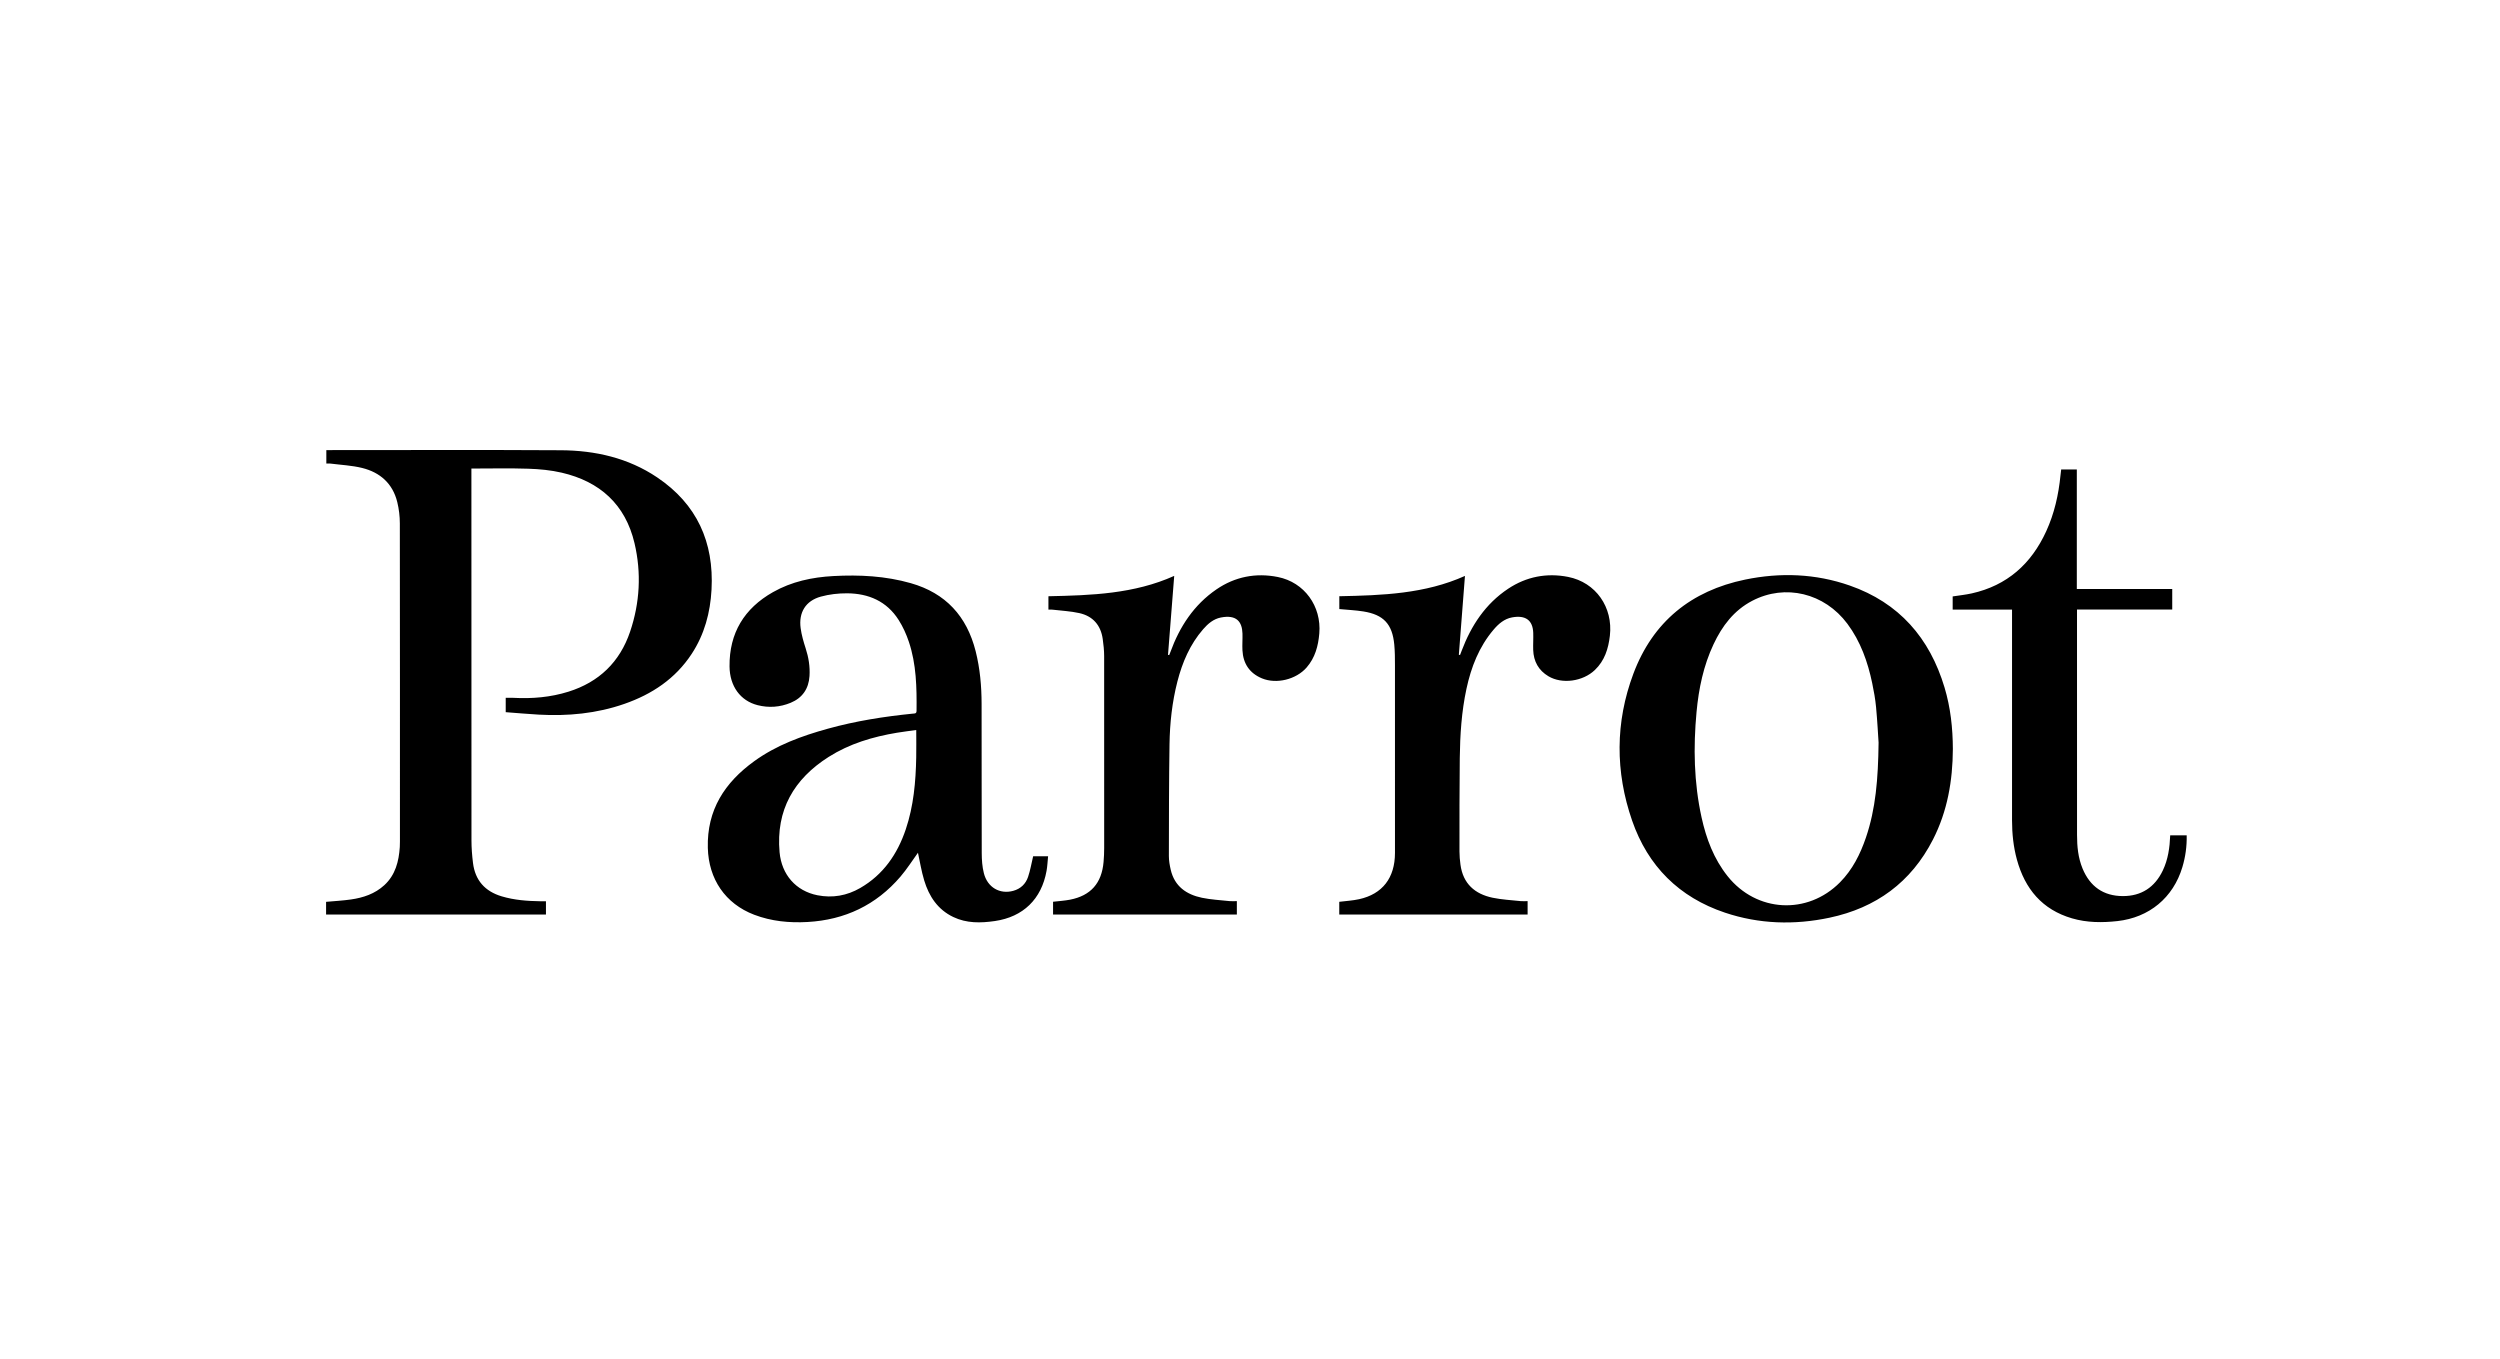
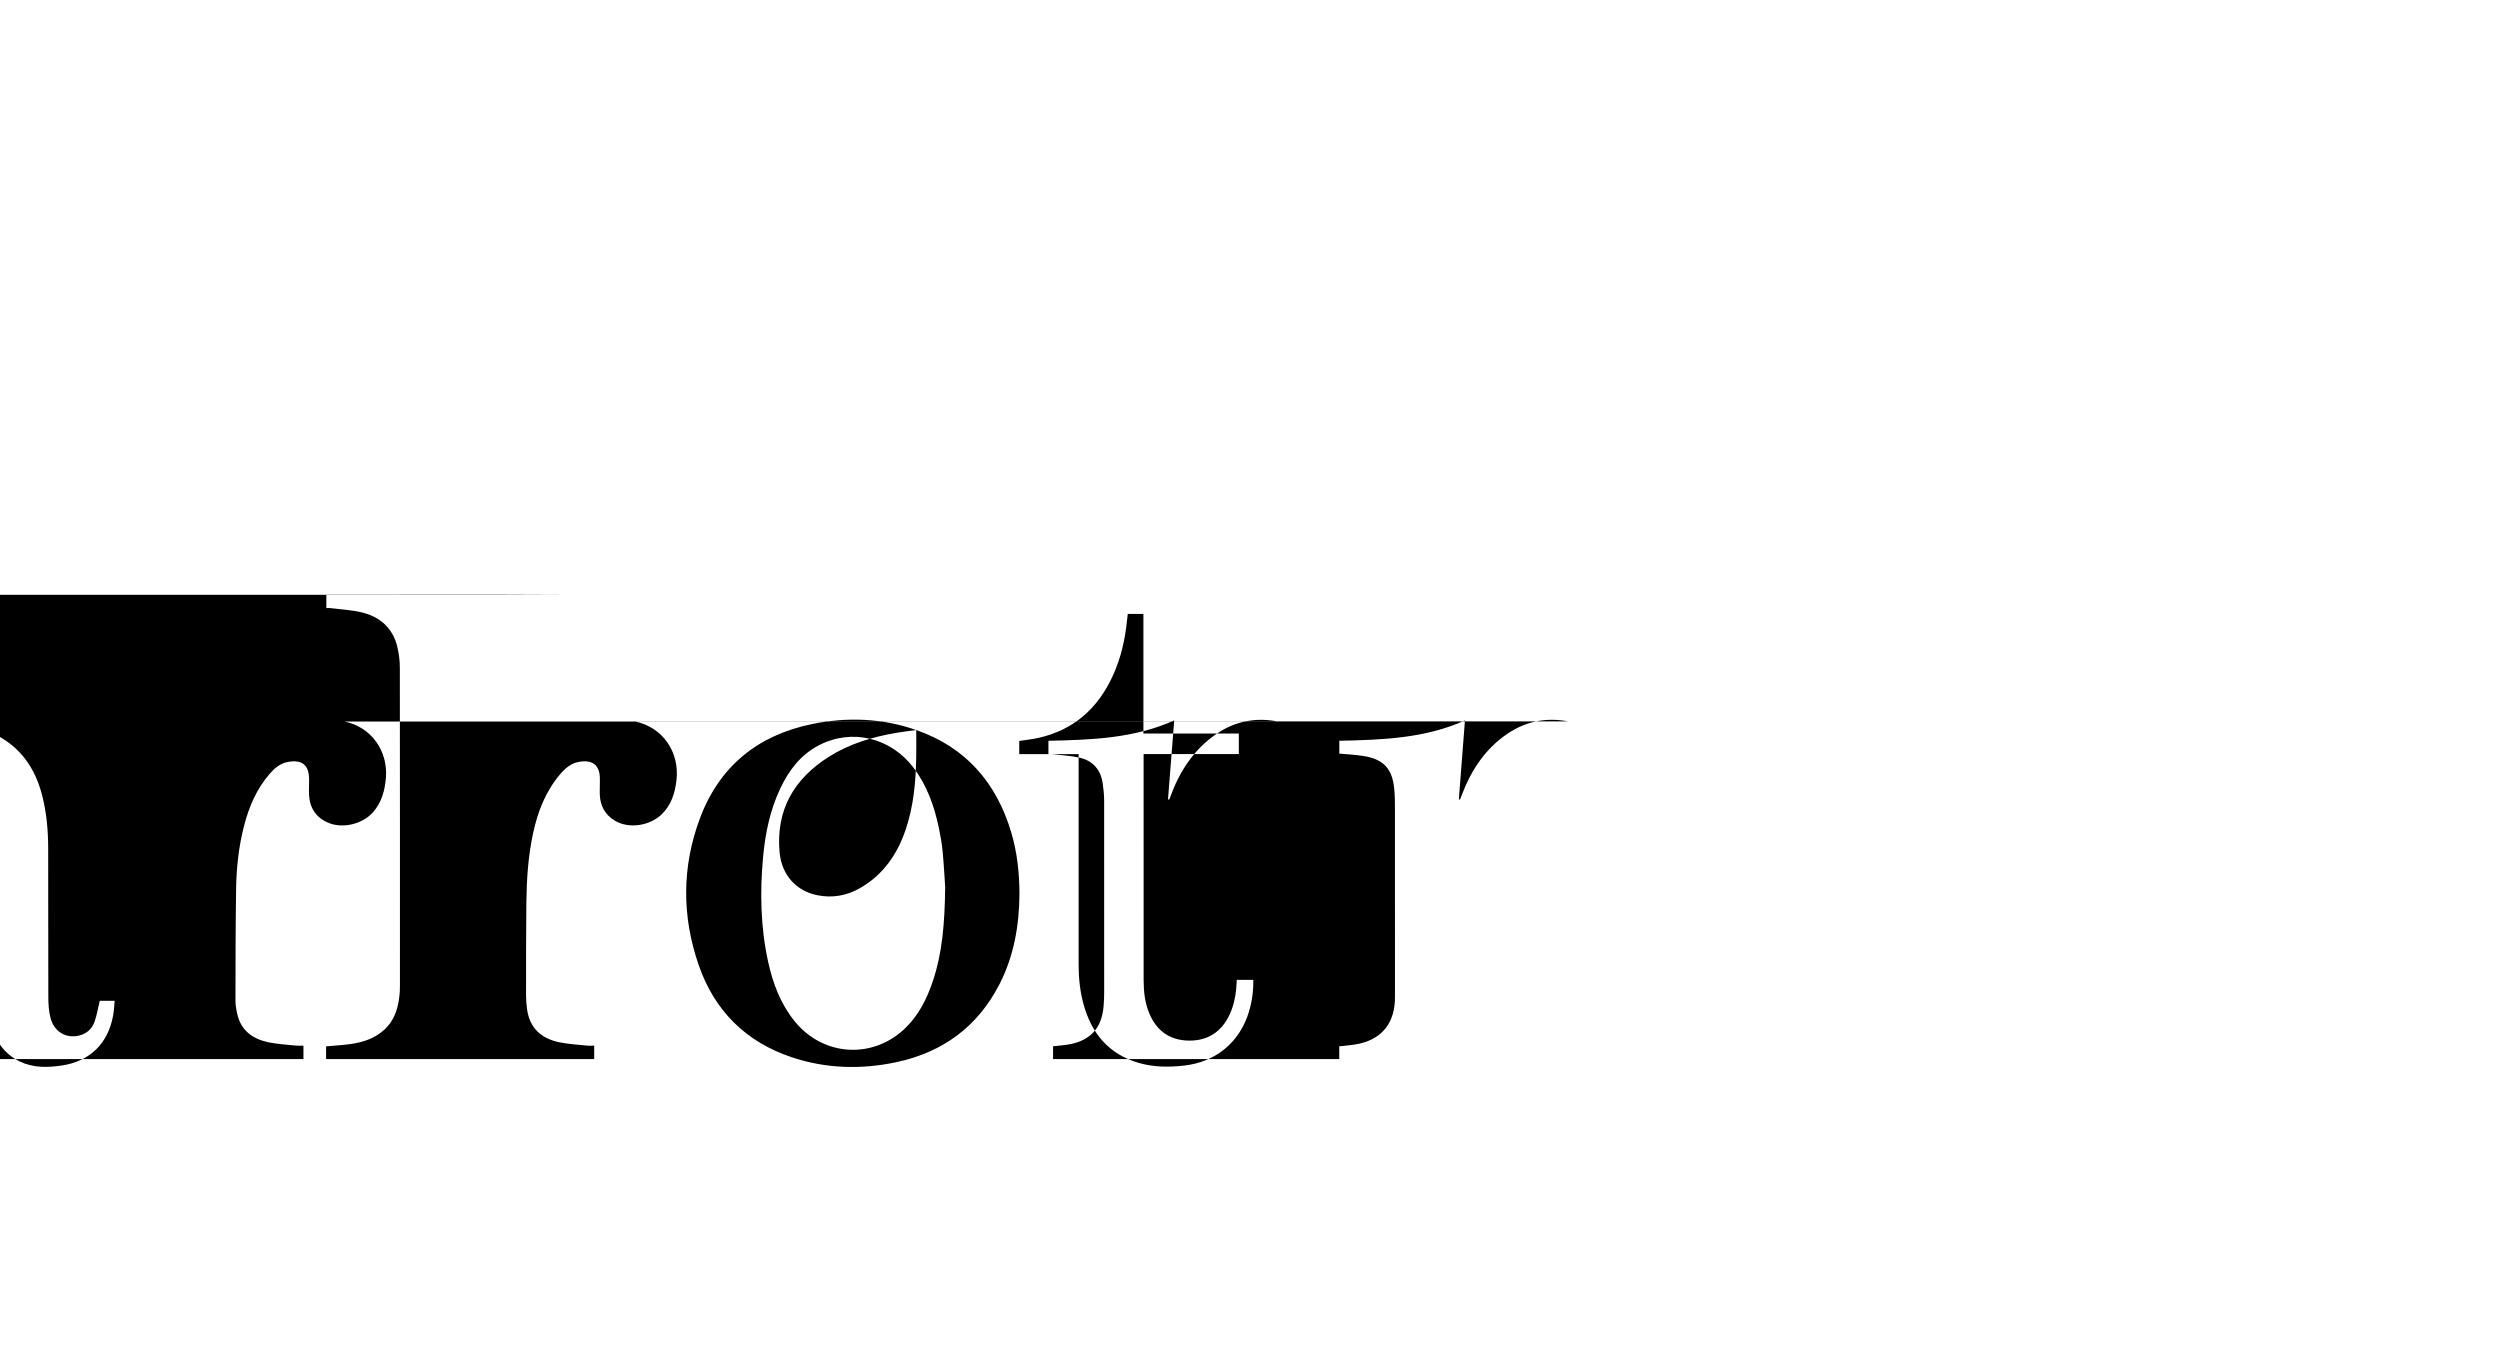
<svg xmlns="http://www.w3.org/2000/svg" width="184" height="100" viewBox="0 0 184 100">
-   <path fill-rule="evenodd" d="M67.436 53.73c-.496.069-.958.122-1.417.199-1.78.297-3.493.805-5.03 1.78-2.558 1.626-3.89 3.911-3.612 7.015.149 1.658 1.21 2.854 2.783 3.166 1.115.221 2.174.032 3.154-.534 1.698-.98 2.736-2.492 3.352-4.32.577-1.715.734-3.496.768-5.292.013-.653.002-1.306.002-2.014m68.699-10.637c3.628 1.266 5.89 3.851 6.985 7.512.441 1.473.605 2.986.611 4.52-.012 2.328-.397 4.578-1.466 6.668-1.611 3.15-4.199 5.028-7.613 5.75-2.589.548-5.175.474-7.698-.373-3.369-1.13-5.668-3.42-6.83-6.774-1.246-3.595-1.244-7.24.093-10.81 1.435-3.832 4.26-6.107 8.225-6.928 2.592-.536 5.18-.442 7.693.435zm-69.098-.171c2.564.731 4.122 2.431 4.772 5.01.32 1.27.434 2.563.437 3.867.009 3.661-.002 7.323.01 10.985.002.495.035 1.004.156 1.481.264 1.05 1.177 1.572 2.165 1.3.538-.148.912-.504 1.087-1.018.165-.485.25-.997.376-1.527h1.1c-.038.372-.051.73-.114 1.079-.373 2.078-1.723 3.387-3.801 3.689-1.044.152-2.08.174-3.063-.296-1.145-.547-1.786-1.52-2.14-2.691-.208-.685-.319-1.4-.46-2.039-.401.553-.802 1.191-1.286 1.757-1.795 2.097-4.095 3.184-6.834 3.34-1.344.076-2.664-.05-3.934-.534-2.131-.814-3.353-2.627-3.412-4.92-.073-2.796 1.244-4.808 3.41-6.377 1.637-1.185 3.498-1.861 5.419-2.394 2.05-.569 4.144-.897 6.257-1.11.134-.013.273.013.276-.203.018-1.717-.012-3.432-.564-5.079-.187-.56-.437-1.114-.752-1.61-.878-1.383-2.219-1.955-3.798-1.964-.644-.003-1.31.072-1.93.243-1.116.307-1.644 1.167-1.486 2.325.068.498.21.992.366 1.472.218.67.33 1.351.286 2.05-.06.933-.52 1.609-1.386 1.967-.787.326-1.609.385-2.433.176-1.273-.323-2.053-1.4-2.067-2.852-.023-2.462 1.084-4.27 3.197-5.467 1.376-.779 2.884-1.1 4.446-1.184 1.924-.104 3.833-.008 5.7.524zm85.817-8.37v8.797h7.023v1.512h-7.009v.341c0 5.416-.001 10.83.002 16.246 0 .845.079 1.682.405 2.474.545 1.324 1.537 2.025 2.96 2.03 1.364.006 2.357-.644 2.948-1.885.386-.809.509-1.678.544-2.587h1.213c.018.8-.089 1.58-.317 2.34-.676 2.255-2.441 3.712-4.787 3.973-1.122.124-2.237.117-3.33-.201-2.197-.64-3.471-2.166-4.063-4.33-.257-.94-.356-1.903-.357-2.875-.002-5.043 0-10.086 0-15.129v-.39h-4.369v-.971c.466-.072.939-.12 1.4-.222 2.606-.58 4.386-2.171 5.487-4.578.595-1.302.906-2.68 1.047-4.1.015-.145.034-.29.052-.446h1.151zm-58.807 7.915c1.958.39 3.223 2.154 3.054 4.154-.078.927-.31 1.79-.935 2.508-.768.88-2.218 1.243-3.292.796-.907-.378-1.38-1.086-1.43-2.066-.021-.41.015-.822.002-1.232-.027-.87-.438-1.406-1.597-1.177-.537.106-.944.455-1.295.858-.97 1.115-1.534 2.437-1.898 3.854-.388 1.514-.557 3.062-.58 4.62-.041 2.74-.043 5.48-.047 8.221 0 .339.06.684.137 1.015.284 1.22 1.156 1.82 2.297 2.058.663.138 1.348.172 2.024.245.17.018.345.002.545.002v.986H77.505v-.94c.427-.05.845-.074 1.252-.153 1.52-.296 2.331-1.214 2.465-2.773.03-.34.045-.683.045-1.025.003-4.71.005-9.42-.002-14.13-.001-.418-.045-.84-.104-1.255-.143-1.02-.726-1.686-1.72-1.908-.651-.145-1.327-.176-1.992-.255-.085-.01-.173-.001-.285-.001v-.985c3.16-.067 6.31-.172 9.258-1.499l-.457 5.812.087.018c.029-.072.06-.143.086-.216.681-1.875 1.734-3.486 3.394-4.622 1.365-.933 2.899-1.233 4.515-.91zm21.366-.007c2.047.405 3.316 2.242 3.074 4.33-.111.958-.385 1.834-1.103 2.521-.884.847-2.411 1.06-3.418.462-.729-.434-1.094-1.095-1.122-1.938-.014-.42.018-.841.003-1.26-.034-.936-.574-1.315-1.557-1.135-.571.104-1 .475-1.364.906-1.07 1.26-1.65 2.753-1.994 4.35-.362 1.682-.471 3.39-.492 5.103-.027 2.291-.021 4.582-.022 6.873 0 .322.03.646.073.965.187 1.4 1.055 2.163 2.37 2.437.672.14 1.366.173 2.052.247.162.017.327.002.52.002v.986H98.57v-.936c.501-.063.99-.088 1.461-.192 1.72-.378 2.637-1.57 2.639-3.404.003-4.602.002-9.204-.001-13.807 0-.508-.002-1.019-.05-1.524-.141-1.512-.786-2.207-2.279-2.444-.574-.091-1.16-.117-1.766-.174v-.945c3.16-.065 6.308-.173 9.247-1.496l-.45 5.804.088.017.12-.313c.7-1.854 1.753-3.454 3.42-4.563 1.34-.891 2.84-1.182 4.414-.872zm-74.137-9.322c2.532.015 4.956.56 7.095 2 2.917 1.964 4.187 4.76 3.998 8.256-.092 1.7-.52 3.298-1.461 4.732-1.204 1.835-2.925 2.972-4.955 3.68-2.043.712-4.155.91-6.302.79-.805-.046-1.609-.118-2.43-.18v-1.057c.191 0 .374-.009.555.001 1.381.075 2.744-.038 4.068-.454 2.244-.705 3.776-2.178 4.532-4.415.72-2.131.84-4.324.325-6.511-.672-2.856-2.552-4.539-5.352-5.19-.8-.187-1.635-.265-2.458-.292-1.38-.047-2.765-.013-4.195-.013v.31c0 9.018-.002 18.035.005 27.052 0 .556.044 1.115.112 1.666.158 1.283.885 2.09 2.11 2.457.932.28 1.891.348 2.857.363.124.002.249 0 .403 0v.975H24v-.933c.631-.058 1.233-.088 1.827-.174.908-.13 1.765-.414 2.46-1.053.816-.752 1.066-1.745 1.138-2.806.01-.137.01-.274.01-.41 0-7.804.004-15.607-.007-23.41-.001-.523-.064-1.06-.189-1.567-.334-1.368-1.264-2.187-2.586-2.514-.758-.187-1.554-.222-2.333-.322-.094-.012-.19-.002-.302-.002v-.99h.311c5.65 0 11.298-.022 16.947.011zm87.688 11.081c-1.348.703-2.215 1.852-2.848 3.2-.74 1.575-1.089 3.254-1.25 4.977-.243 2.605-.195 5.198.369 7.763.345 1.571.902 3.054 1.917 4.328 2.124 2.666 5.875 2.874 8.271.453.92-.93 1.491-2.068 1.908-3.291.722-2.118.9-4.315.933-6.99-.039-.57-.09-1.596-.186-2.617-.056-.592-.162-1.182-.284-1.765-.33-1.572-.856-3.067-1.828-4.37-1.686-2.258-4.567-2.958-7.002-1.688z" />
+   <path fill-rule="evenodd" d="M67.436 53.73c-.496.069-.958.122-1.417.199-1.78.297-3.493.805-5.03 1.78-2.558 1.626-3.89 3.911-3.612 7.015.149 1.658 1.21 2.854 2.783 3.166 1.115.221 2.174.032 3.154-.534 1.698-.98 2.736-2.492 3.352-4.32.577-1.715.734-3.496.768-5.292.013-.653.002-1.306.002-2.014c3.628 1.266 5.89 3.851 6.985 7.512.441 1.473.605 2.986.611 4.52-.012 2.328-.397 4.578-1.466 6.668-1.611 3.15-4.199 5.028-7.613 5.75-2.589.548-5.175.474-7.698-.373-3.369-1.13-5.668-3.42-6.83-6.774-1.246-3.595-1.244-7.24.093-10.81 1.435-3.832 4.26-6.107 8.225-6.928 2.592-.536 5.18-.442 7.693.435zm-69.098-.171c2.564.731 4.122 2.431 4.772 5.01.32 1.27.434 2.563.437 3.867.009 3.661-.002 7.323.01 10.985.002.495.035 1.004.156 1.481.264 1.05 1.177 1.572 2.165 1.3.538-.148.912-.504 1.087-1.018.165-.485.25-.997.376-1.527h1.1c-.038.372-.051.73-.114 1.079-.373 2.078-1.723 3.387-3.801 3.689-1.044.152-2.08.174-3.063-.296-1.145-.547-1.786-1.52-2.14-2.691-.208-.685-.319-1.4-.46-2.039-.401.553-.802 1.191-1.286 1.757-1.795 2.097-4.095 3.184-6.834 3.34-1.344.076-2.664-.05-3.934-.534-2.131-.814-3.353-2.627-3.412-4.92-.073-2.796 1.244-4.808 3.41-6.377 1.637-1.185 3.498-1.861 5.419-2.394 2.05-.569 4.144-.897 6.257-1.11.134-.013.273.013.276-.203.018-1.717-.012-3.432-.564-5.079-.187-.56-.437-1.114-.752-1.61-.878-1.383-2.219-1.955-3.798-1.964-.644-.003-1.31.072-1.93.243-1.116.307-1.644 1.167-1.486 2.325.068.498.21.992.366 1.472.218.67.33 1.351.286 2.05-.06.933-.52 1.609-1.386 1.967-.787.326-1.609.385-2.433.176-1.273-.323-2.053-1.4-2.067-2.852-.023-2.462 1.084-4.27 3.197-5.467 1.376-.779 2.884-1.1 4.446-1.184 1.924-.104 3.833-.008 5.7.524zm85.817-8.37v8.797h7.023v1.512h-7.009v.341c0 5.416-.001 10.83.002 16.246 0 .845.079 1.682.405 2.474.545 1.324 1.537 2.025 2.96 2.03 1.364.006 2.357-.644 2.948-1.885.386-.809.509-1.678.544-2.587h1.213c.018.8-.089 1.58-.317 2.34-.676 2.255-2.441 3.712-4.787 3.973-1.122.124-2.237.117-3.33-.201-2.197-.64-3.471-2.166-4.063-4.33-.257-.94-.356-1.903-.357-2.875-.002-5.043 0-10.086 0-15.129v-.39h-4.369v-.971c.466-.072.939-.12 1.4-.222 2.606-.58 4.386-2.171 5.487-4.578.595-1.302.906-2.68 1.047-4.1.015-.145.034-.29.052-.446h1.151zm-58.807 7.915c1.958.39 3.223 2.154 3.054 4.154-.078.927-.31 1.79-.935 2.508-.768.88-2.218 1.243-3.292.796-.907-.378-1.38-1.086-1.43-2.066-.021-.41.015-.822.002-1.232-.027-.87-.438-1.406-1.597-1.177-.537.106-.944.455-1.295.858-.97 1.115-1.534 2.437-1.898 3.854-.388 1.514-.557 3.062-.58 4.62-.041 2.74-.043 5.48-.047 8.221 0 .339.06.684.137 1.015.284 1.22 1.156 1.82 2.297 2.058.663.138 1.348.172 2.024.245.17.018.345.002.545.002v.986H77.505v-.94c.427-.05.845-.074 1.252-.153 1.52-.296 2.331-1.214 2.465-2.773.03-.34.045-.683.045-1.025.003-4.71.005-9.42-.002-14.13-.001-.418-.045-.84-.104-1.255-.143-1.02-.726-1.686-1.72-1.908-.651-.145-1.327-.176-1.992-.255-.085-.01-.173-.001-.285-.001v-.985c3.16-.067 6.31-.172 9.258-1.499l-.457 5.812.087.018c.029-.072.06-.143.086-.216.681-1.875 1.734-3.486 3.394-4.622 1.365-.933 2.899-1.233 4.515-.91zm21.366-.007c2.047.405 3.316 2.242 3.074 4.33-.111.958-.385 1.834-1.103 2.521-.884.847-2.411 1.06-3.418.462-.729-.434-1.094-1.095-1.122-1.938-.014-.42.018-.841.003-1.26-.034-.936-.574-1.315-1.557-1.135-.571.104-1 .475-1.364.906-1.07 1.26-1.65 2.753-1.994 4.35-.362 1.682-.471 3.39-.492 5.103-.027 2.291-.021 4.582-.022 6.873 0 .322.03.646.073.965.187 1.4 1.055 2.163 2.37 2.437.672.14 1.366.173 2.052.247.162.017.327.002.52.002v.986H98.57v-.936c.501-.063.99-.088 1.461-.192 1.72-.378 2.637-1.57 2.639-3.404.003-4.602.002-9.204-.001-13.807 0-.508-.002-1.019-.05-1.524-.141-1.512-.786-2.207-2.279-2.444-.574-.091-1.16-.117-1.766-.174v-.945c3.16-.065 6.308-.173 9.247-1.496l-.45 5.804.088.017.12-.313c.7-1.854 1.753-3.454 3.42-4.563 1.34-.891 2.84-1.182 4.414-.872zm-74.137-9.322c2.532.015 4.956.56 7.095 2 2.917 1.964 4.187 4.76 3.998 8.256-.092 1.7-.52 3.298-1.461 4.732-1.204 1.835-2.925 2.972-4.955 3.68-2.043.712-4.155.91-6.302.79-.805-.046-1.609-.118-2.43-.18v-1.057c.191 0 .374-.009.555.001 1.381.075 2.744-.038 4.068-.454 2.244-.705 3.776-2.178 4.532-4.415.72-2.131.84-4.324.325-6.511-.672-2.856-2.552-4.539-5.352-5.19-.8-.187-1.635-.265-2.458-.292-1.38-.047-2.765-.013-4.195-.013v.31c0 9.018-.002 18.035.005 27.052 0 .556.044 1.115.112 1.666.158 1.283.885 2.09 2.11 2.457.932.28 1.891.348 2.857.363.124.002.249 0 .403 0v.975H24v-.933c.631-.058 1.233-.088 1.827-.174.908-.13 1.765-.414 2.46-1.053.816-.752 1.066-1.745 1.138-2.806.01-.137.01-.274.01-.41 0-7.804.004-15.607-.007-23.41-.001-.523-.064-1.06-.189-1.567-.334-1.368-1.264-2.187-2.586-2.514-.758-.187-1.554-.222-2.333-.322-.094-.012-.19-.002-.302-.002v-.99h.311c5.65 0 11.298-.022 16.947.011zm87.688 11.081c-1.348.703-2.215 1.852-2.848 3.2-.74 1.575-1.089 3.254-1.25 4.977-.243 2.605-.195 5.198.369 7.763.345 1.571.902 3.054 1.917 4.328 2.124 2.666 5.875 2.874 8.271.453.92-.93 1.491-2.068 1.908-3.291.722-2.118.9-4.315.933-6.99-.039-.57-.09-1.596-.186-2.617-.056-.592-.162-1.182-.284-1.765-.33-1.572-.856-3.067-1.828-4.37-1.686-2.258-4.567-2.958-7.002-1.688z" />
</svg>